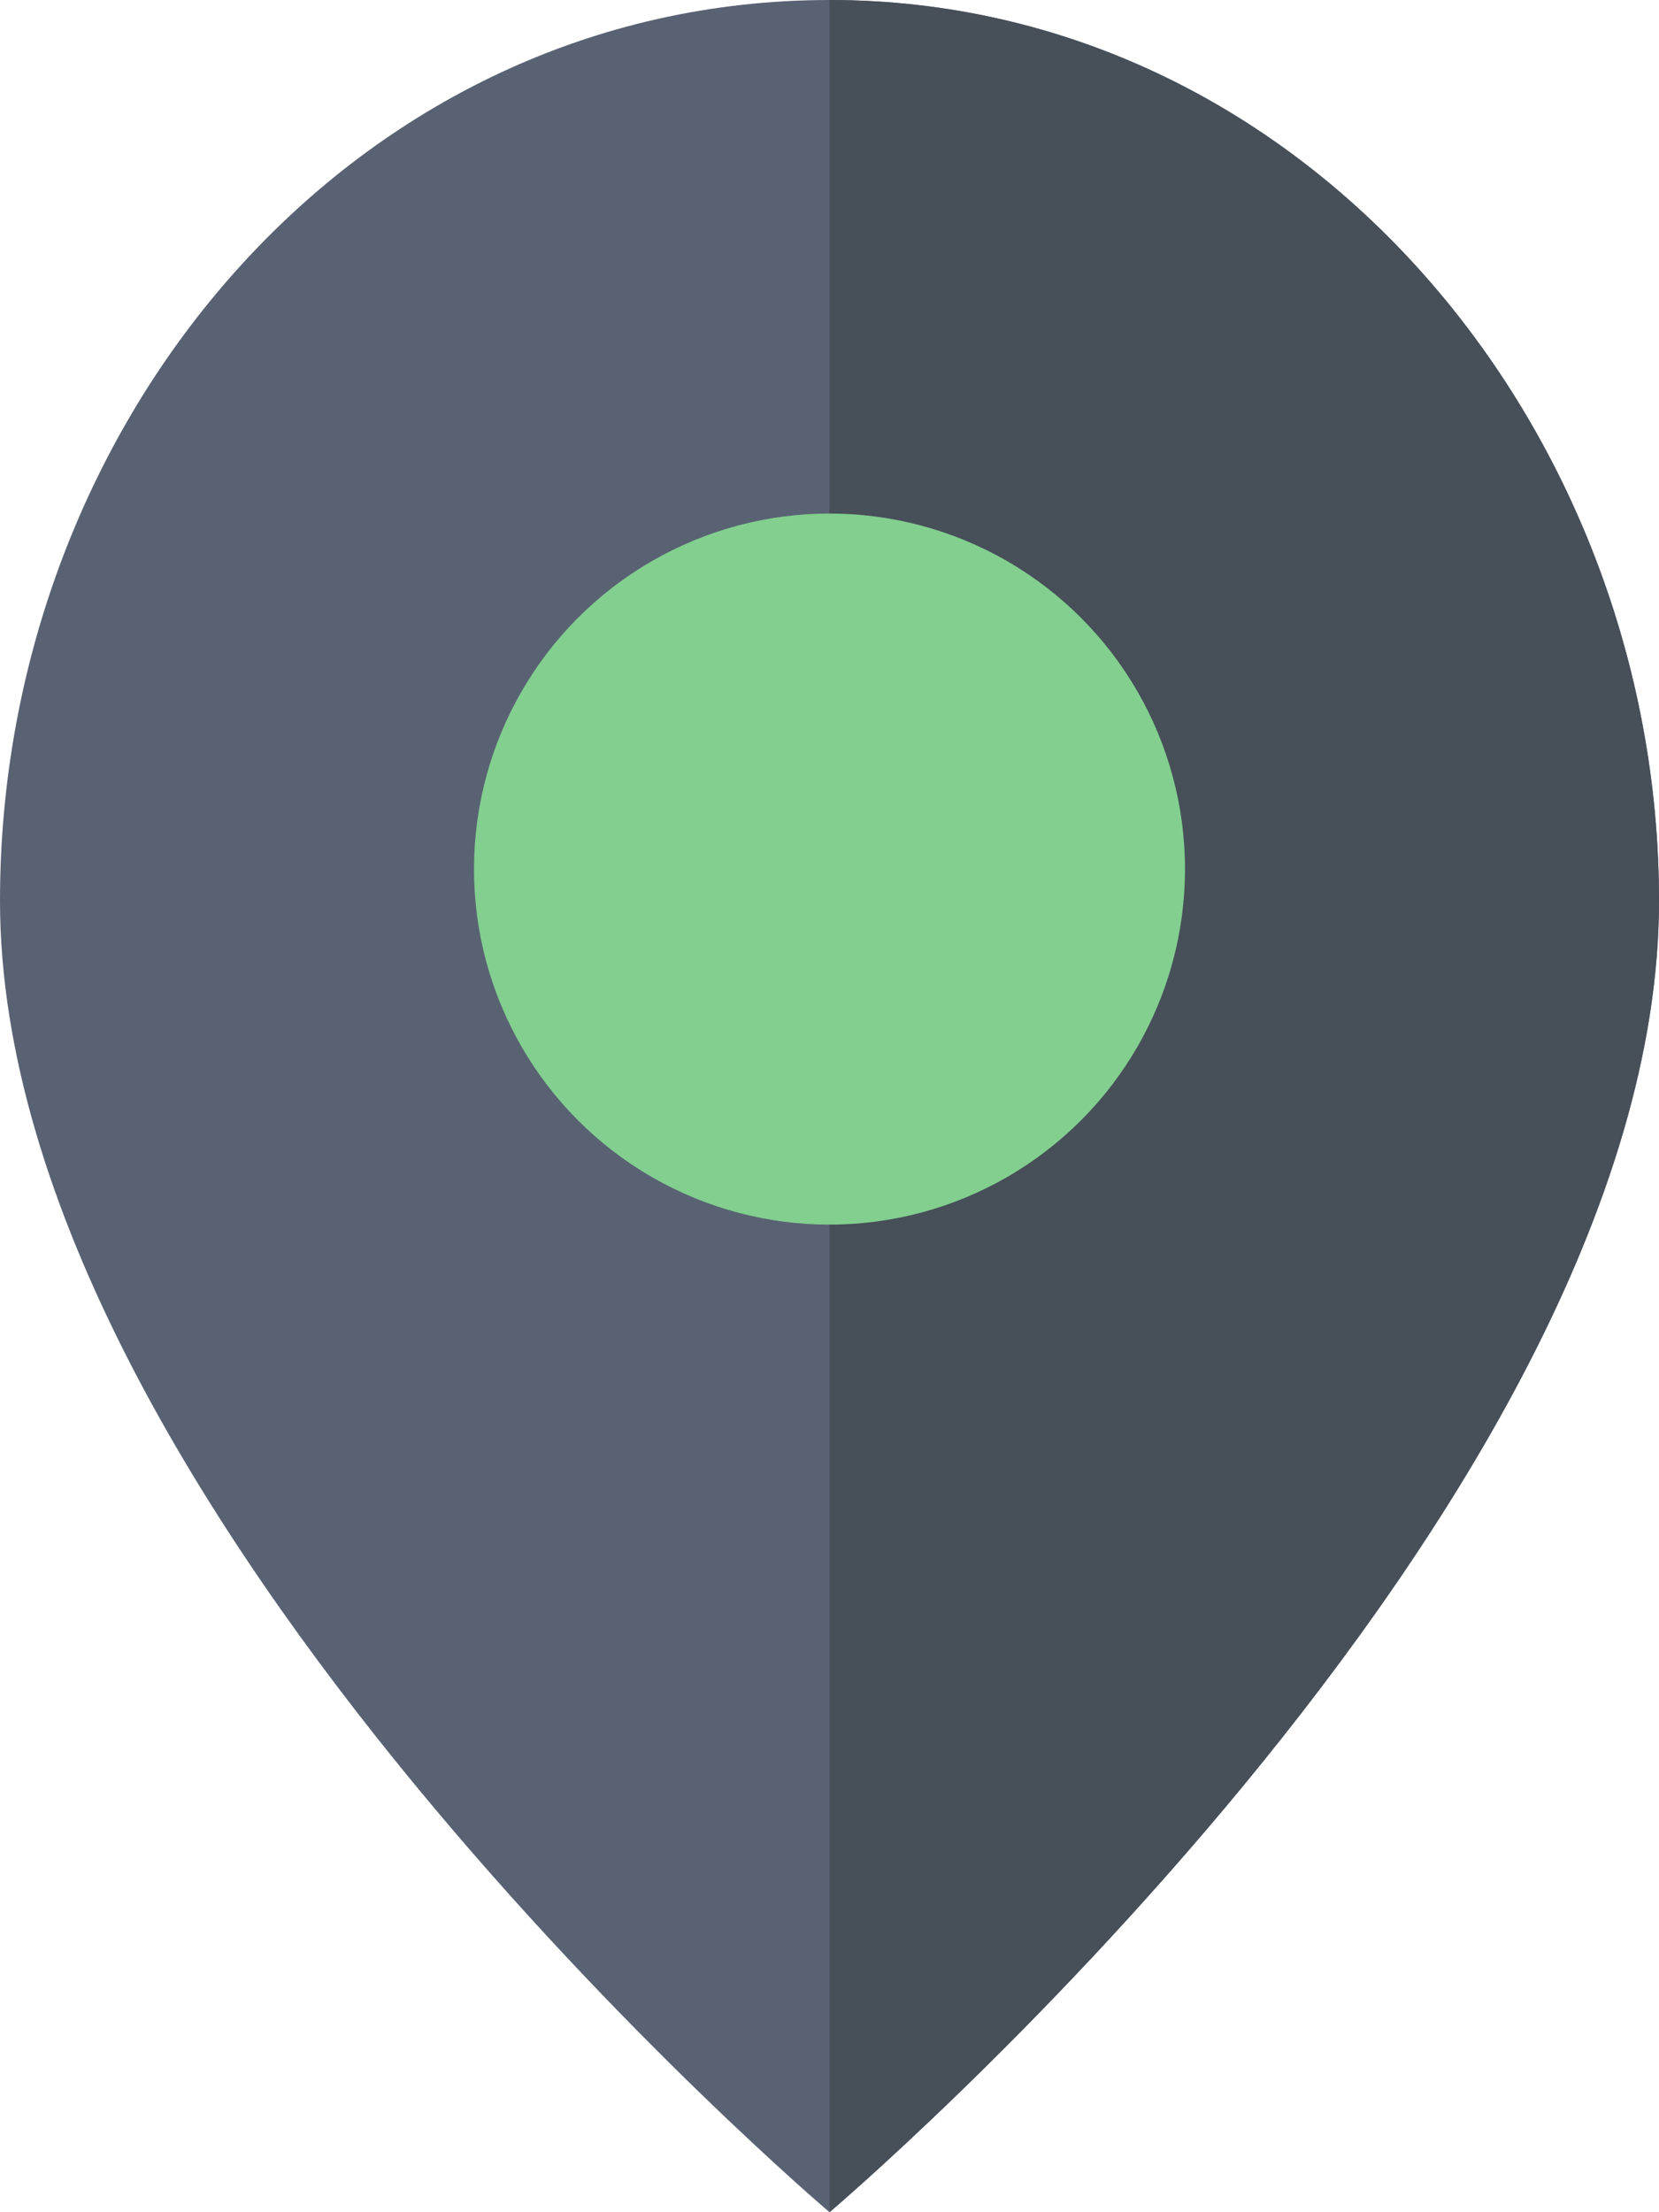
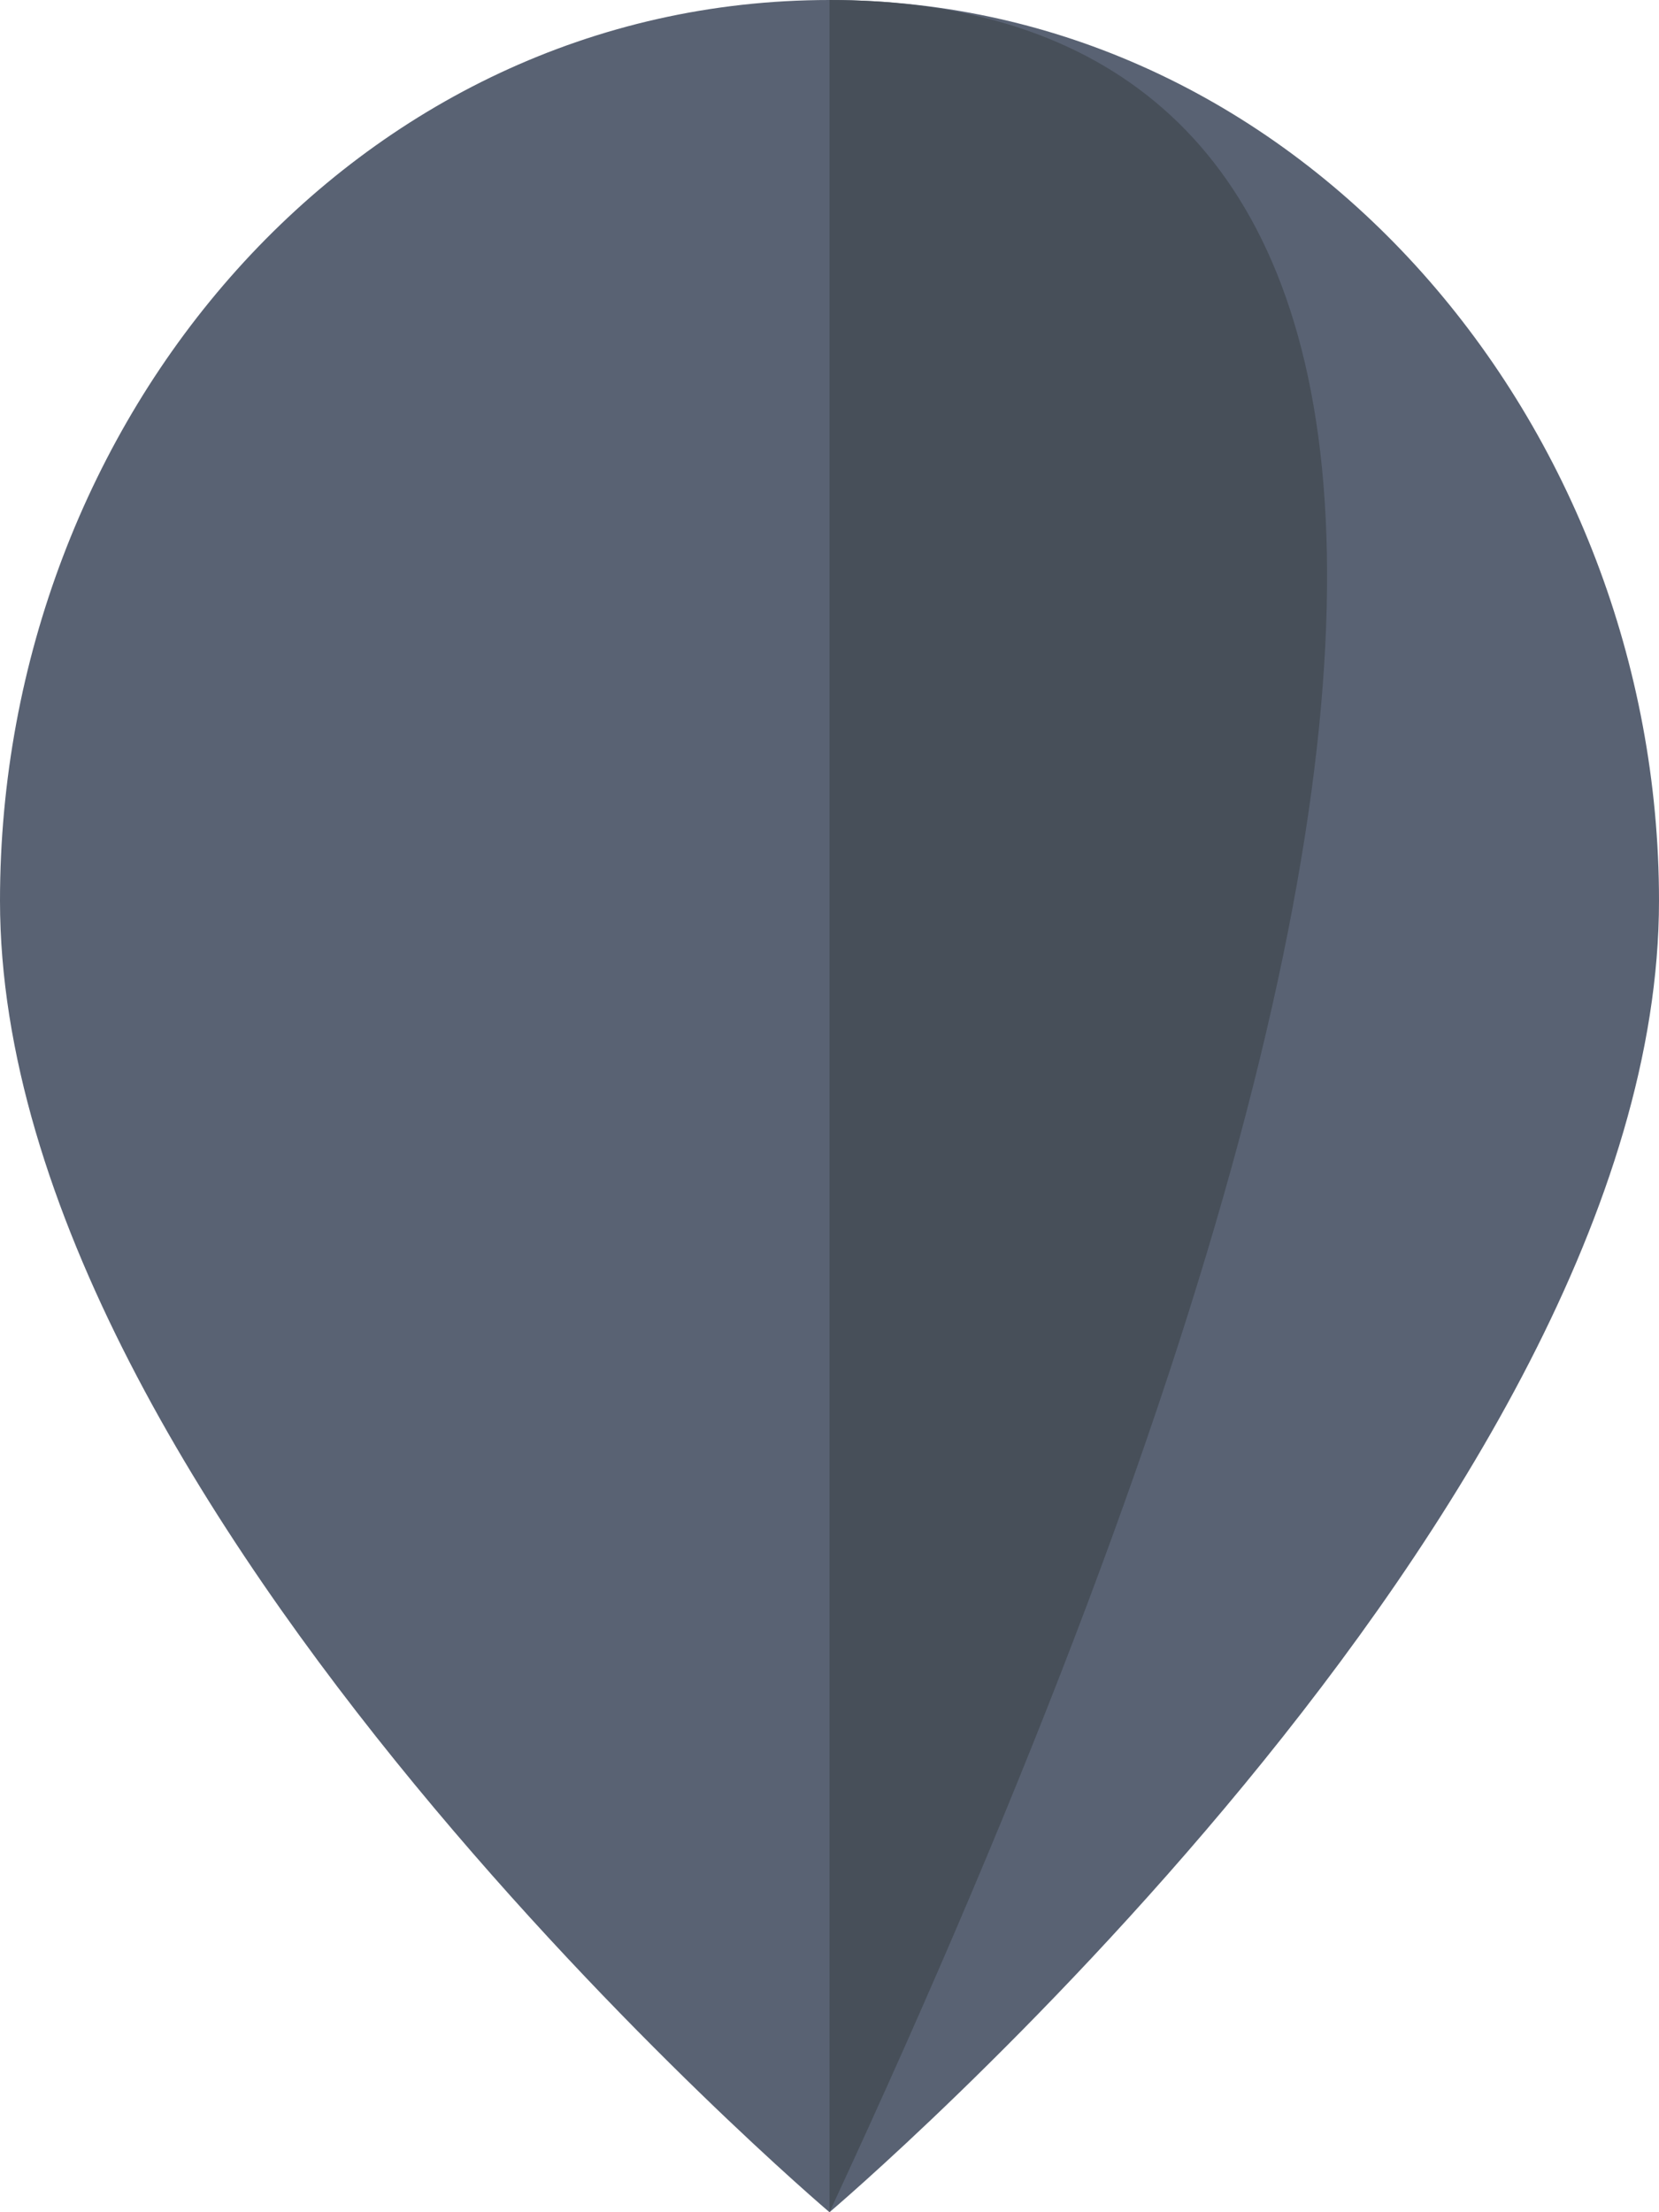
<svg xmlns="http://www.w3.org/2000/svg" version="1.1" id="Layer_1" x="0px" y="0px" width="21px" height="28px" viewBox="0 0 21 28" style="enable-background:new 0 0 21 28;" xml:space="preserve">
  <style type="text/css">
	.st0{fill:#596273;}
	.st1{fill:#474F59;}
	.st2{fill:#82CF8F;}
</style>
  <g>
    <path class="st0" d="M10.5,0C4.5,0,0,5.3,0,11.4C0,19.1,10.5,28,10.5,28S21,19.1,21,11.4C21,5.4,16.5,0,10.5,0z" />
-     <path class="st1" d="M10.5,28c0,0,10.5-8.9,10.5-16.6C21,5.4,16.5,0,10.5,0" />
-     <circle class="st2" cx="10.5" cy="11" r="4.5" />
+     <path class="st1" d="M10.5,28C21,5.4,16.5,0,10.5,0" />
  </g>
</svg>